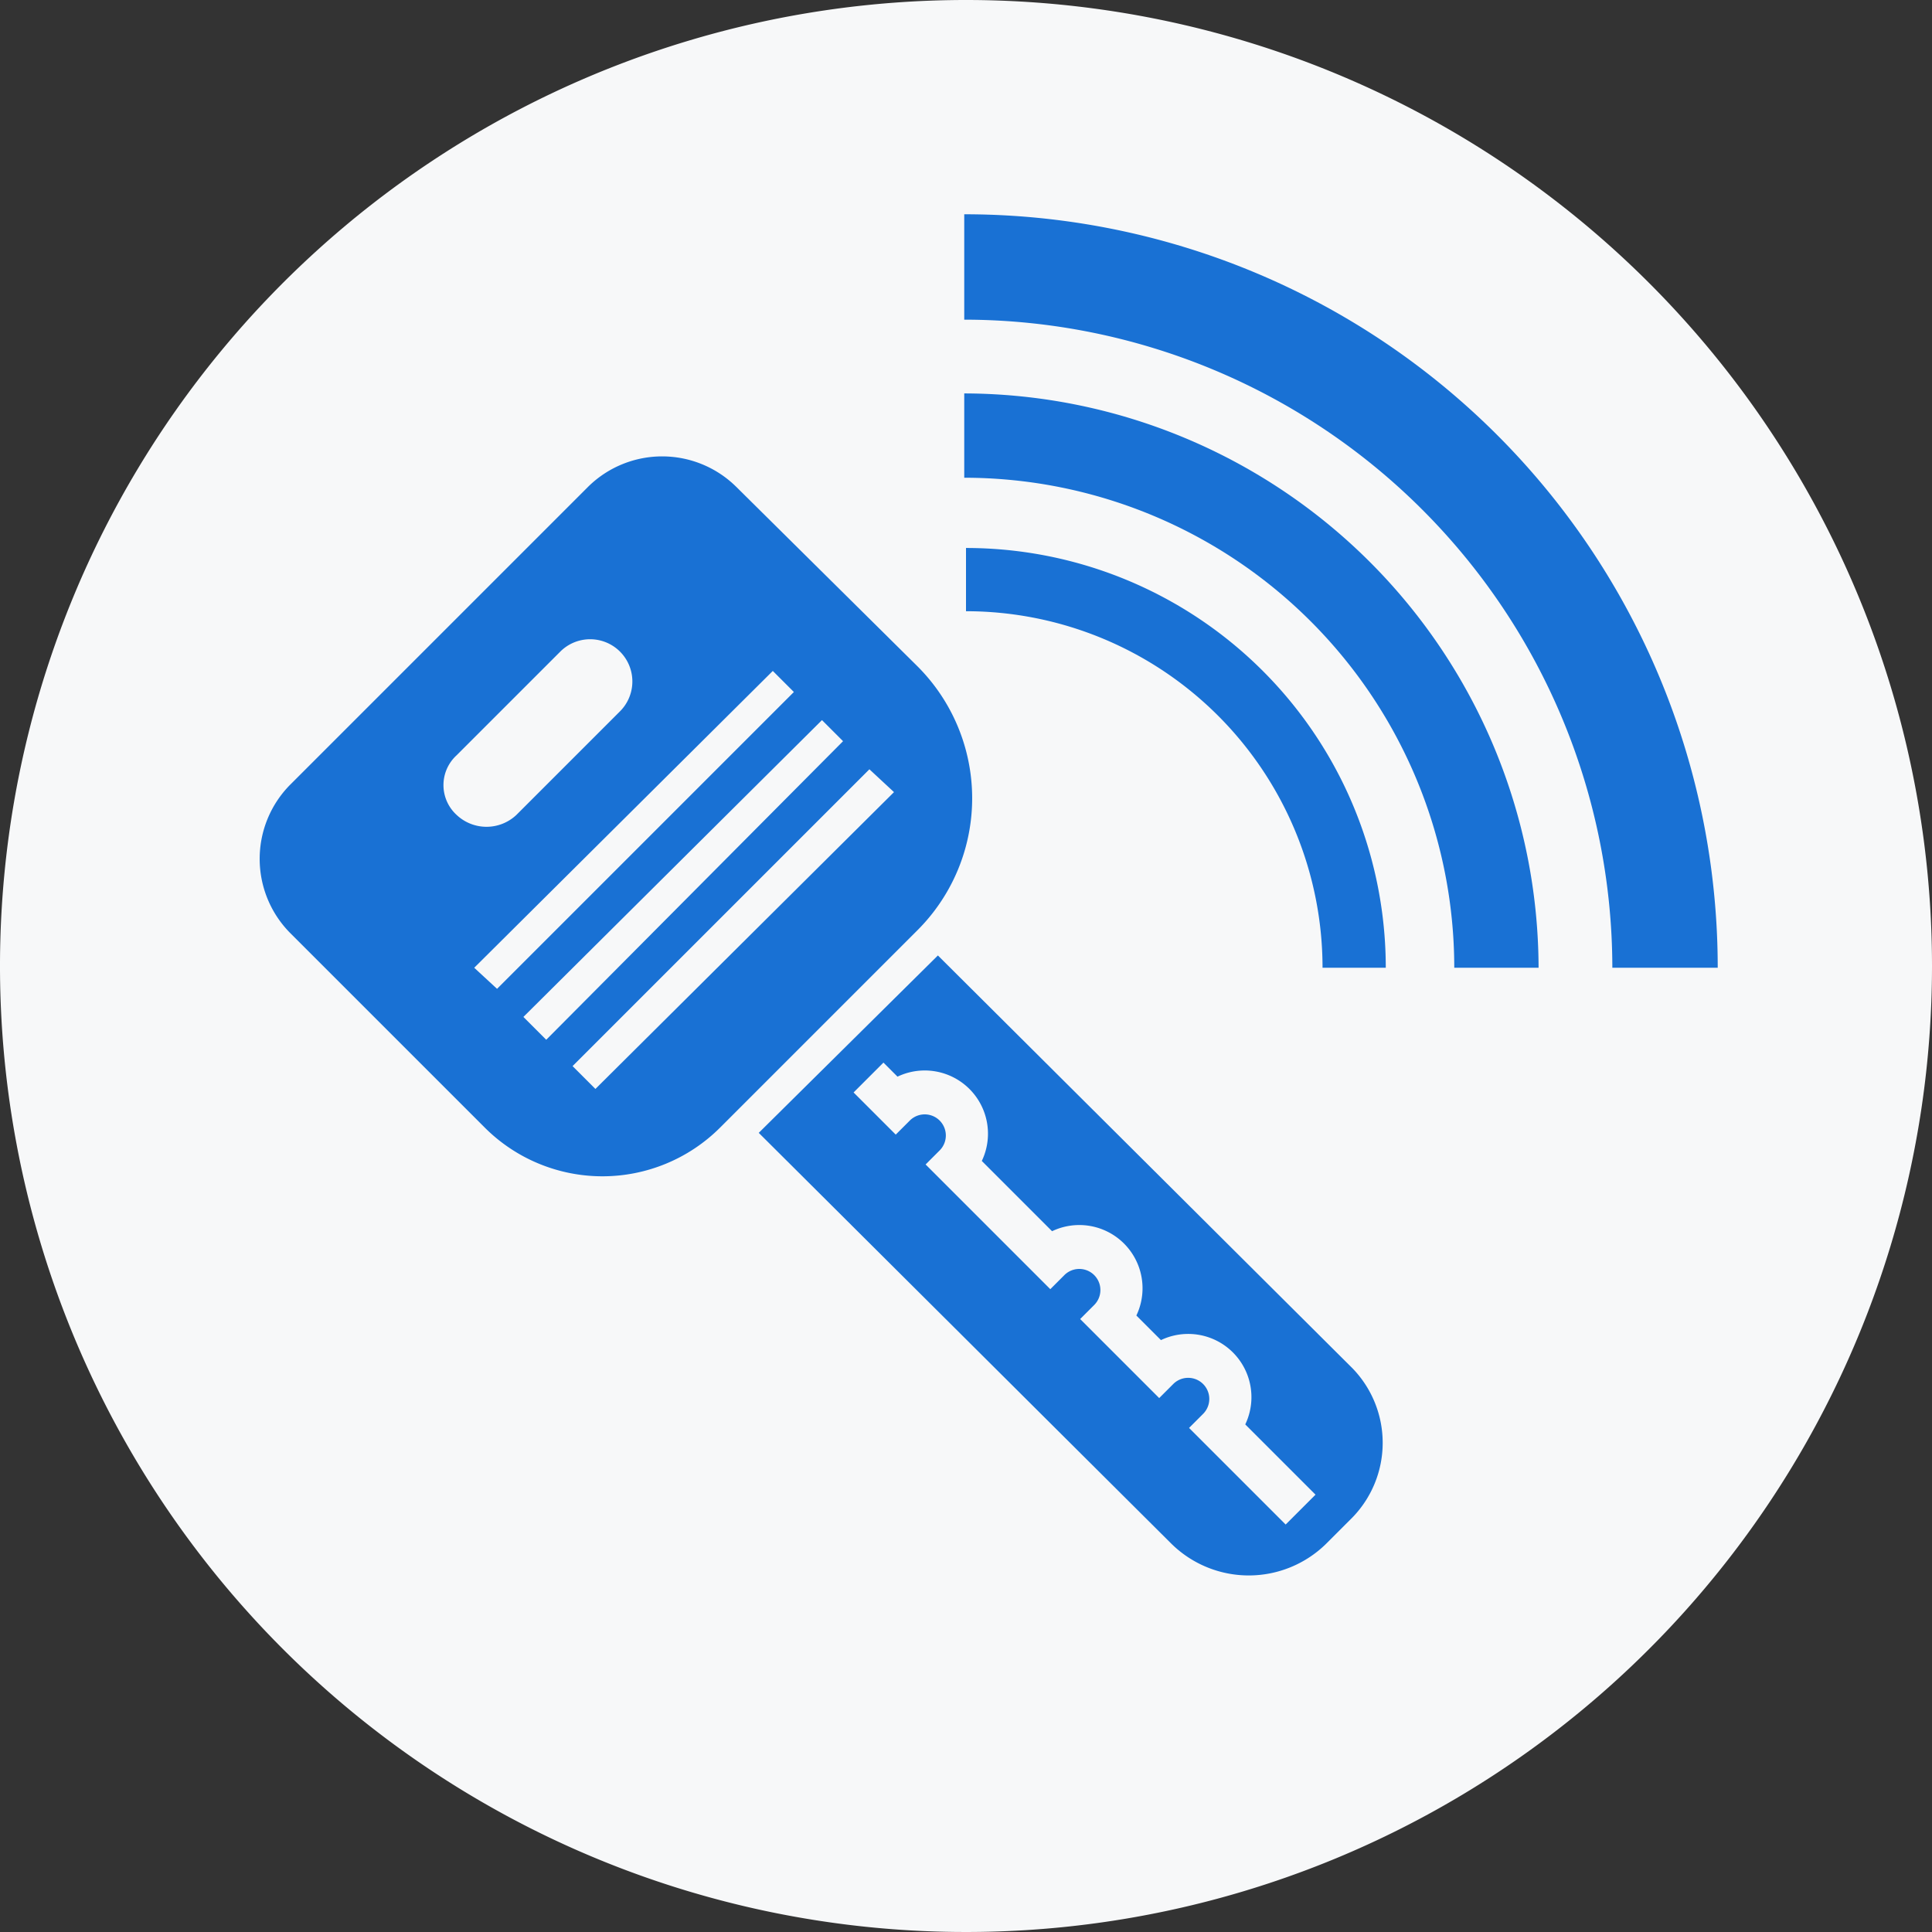
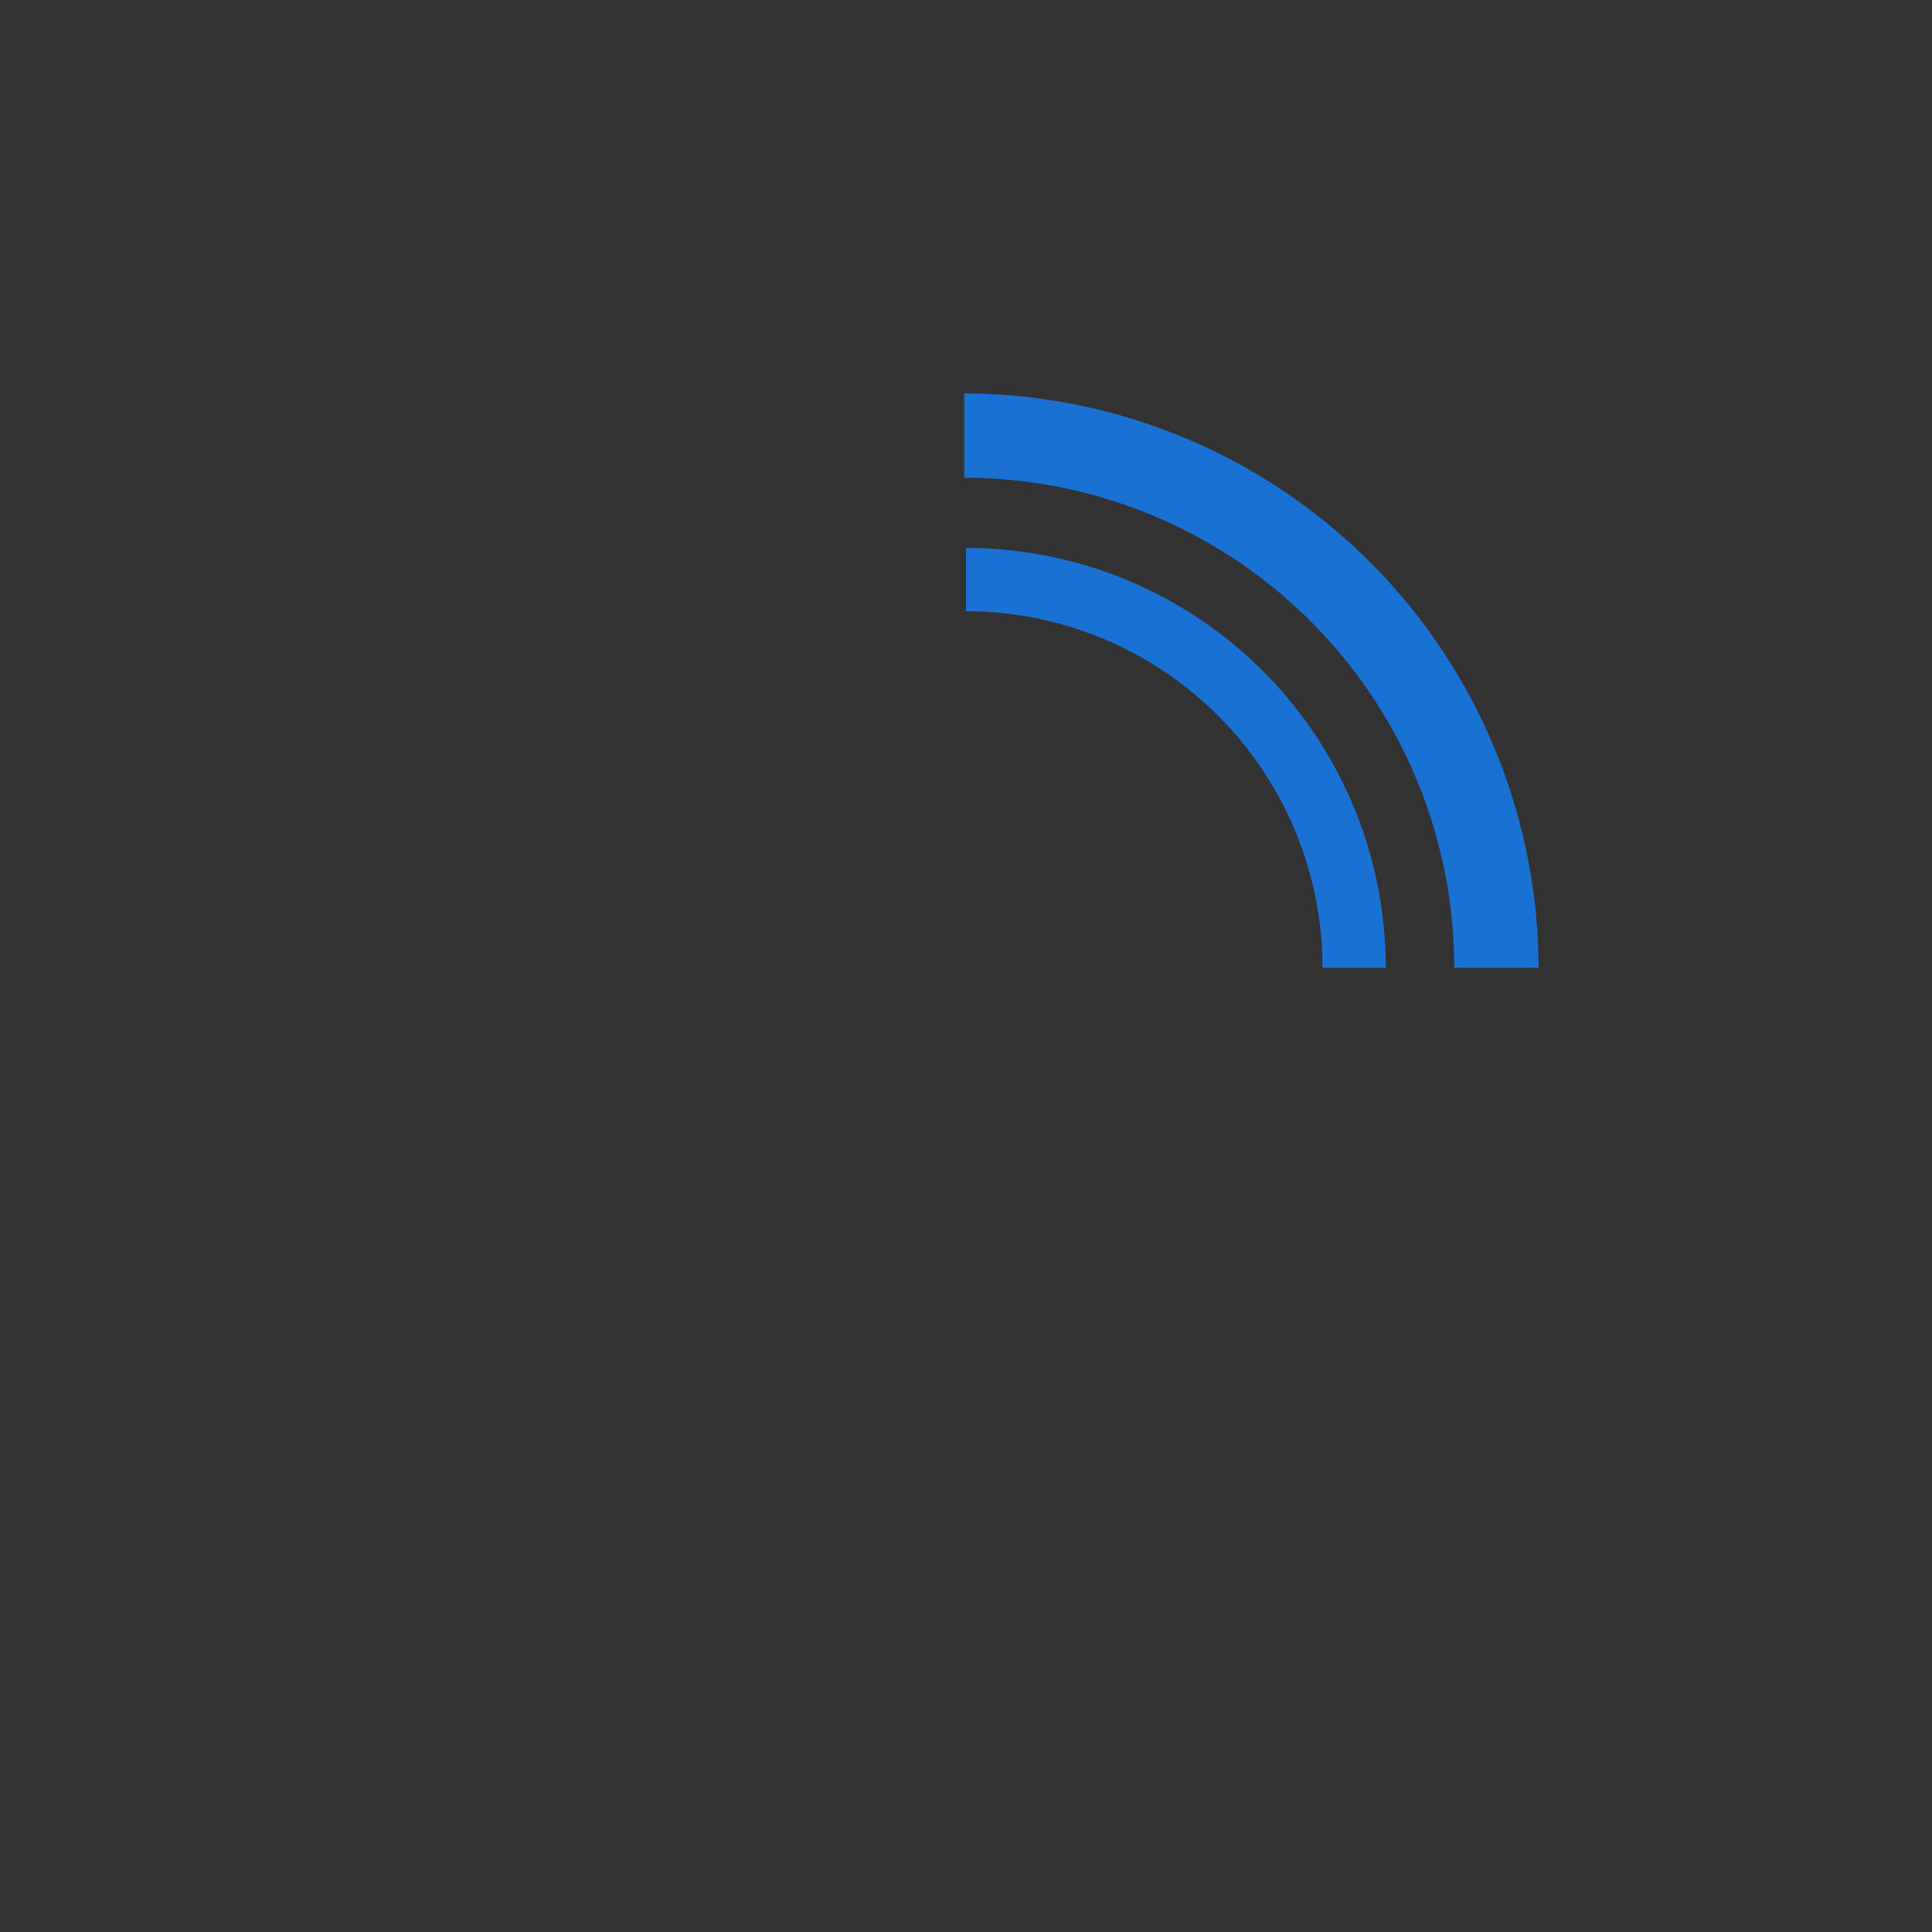
<svg xmlns="http://www.w3.org/2000/svg" id="Isolation_Mode" data-name="Isolation Mode" viewBox="0 0 110 110">
  <rect x="0" y="0" width="110" height="110" fill="#333333" stroke="none" />
  <defs>
    <style>.cls-1{fill:#F7F8F9;}.cls-2{fill:#1971D4;}</style>
  </defs>
  <title>remote-features-icon</title>
-   <path class="cls-1" d="M56,1a55,55,0,1,0,55,55A55,55,0,0,0,56,1Z" transform="translate(-1 -1)" />
-   <path class="cls-2" d="M67.7,88.9a6.28,6.28,0,0,0,8.8,0L78,87.4a6.1,6.1,0,0,0,0-8.5L54.4,55.4,44.2,65.5Zm1-6.6.8-.8a1.2,1.2,0,0,0-1.7-1.7l-.8.8-4.5-4.5.8-.8a1.2,1.2,0,0,0-1.7-1.7l-.8.8-7.1-7.1.8-.8a1.2,1.2,0,1,0-1.7-1.7l-.8.8-2.4-2.4,1.7-1.7.8.8a3.6,3.6,0,0,1,4.8,4.8l4,4a3.6,3.6,0,0,1,4.8,4.8l1.4,1.4a3.6,3.6,0,0,1,4.8,4.8l4,4-1.7,1.7Z" transform="translate(-1 -1)" />
-   <path class="cls-2" d="M34.5,28.7l-17,17a6,6,0,0,0,0,8.4L28.6,65.2a9.48,9.48,0,0,0,13.4,0L53.2,54a10.62,10.62,0,0,0,0-15.1L42.9,28.7A6,6,0,0,0,34.5,28.7ZM27,44l5.9-5.9a2.4,2.4,0,0,1,3.4,3.4l-5.9,5.9a2.48,2.48,0,0,1-3.4,0A2.3,2.3,0,0,1,27,44Zm24.9,2.1L34.9,63l-1.3-1.3L50.5,44.8ZM49,43.2l-16.9,17-1.3-1.3L47.8,42Zm-2.8-2.8L29.3,57.3,28,56.1,45,39.2Z" transform="translate(-1 -1)" />
  <path class="cls-2" d="M79.9,56.1H76.3A20.31,20.31,0,0,0,56,35.8V32.2A23.9,23.9,0,0,1,79.9,56.1Z" transform="translate(-1 -1)" />
  <path class="cls-2" d="M88.6,56.1H83.8A27.91,27.91,0,0,0,55.9,28.2V23.4A32.78,32.78,0,0,1,88.6,56.1Z" transform="translate(-1 -1)" />
-   <path class="cls-2" d="M98.8,56.1h-6A36.94,36.94,0,0,0,55.9,19.2v-6A42.89,42.89,0,0,1,98.8,56.1Z" transform="translate(-1 -1)" />
</svg>